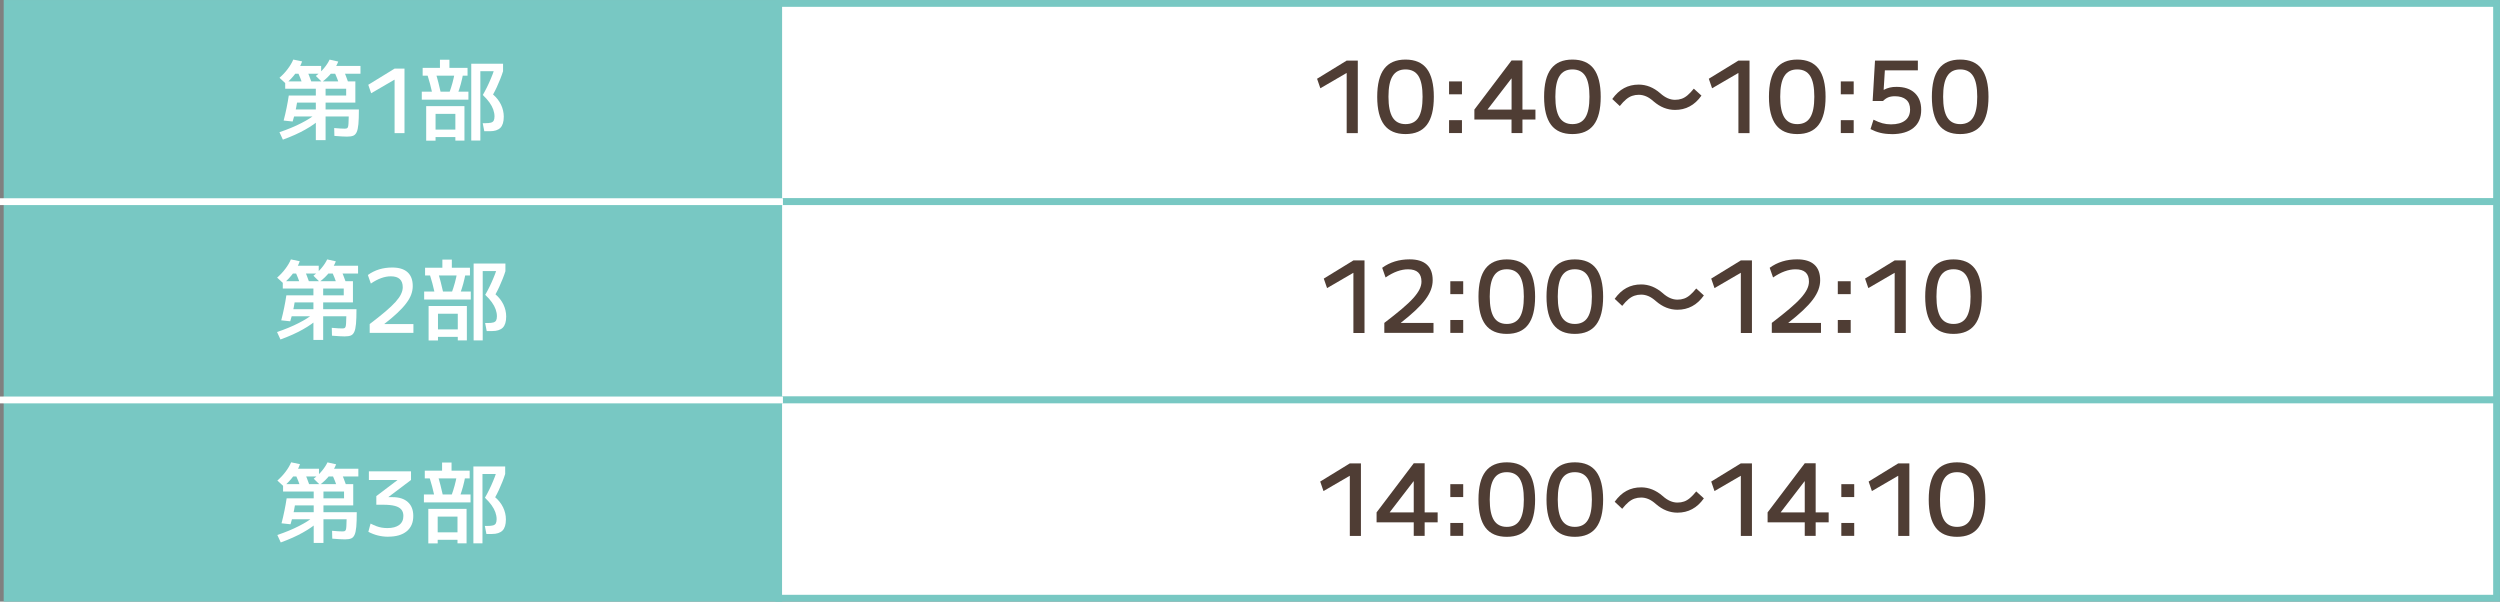
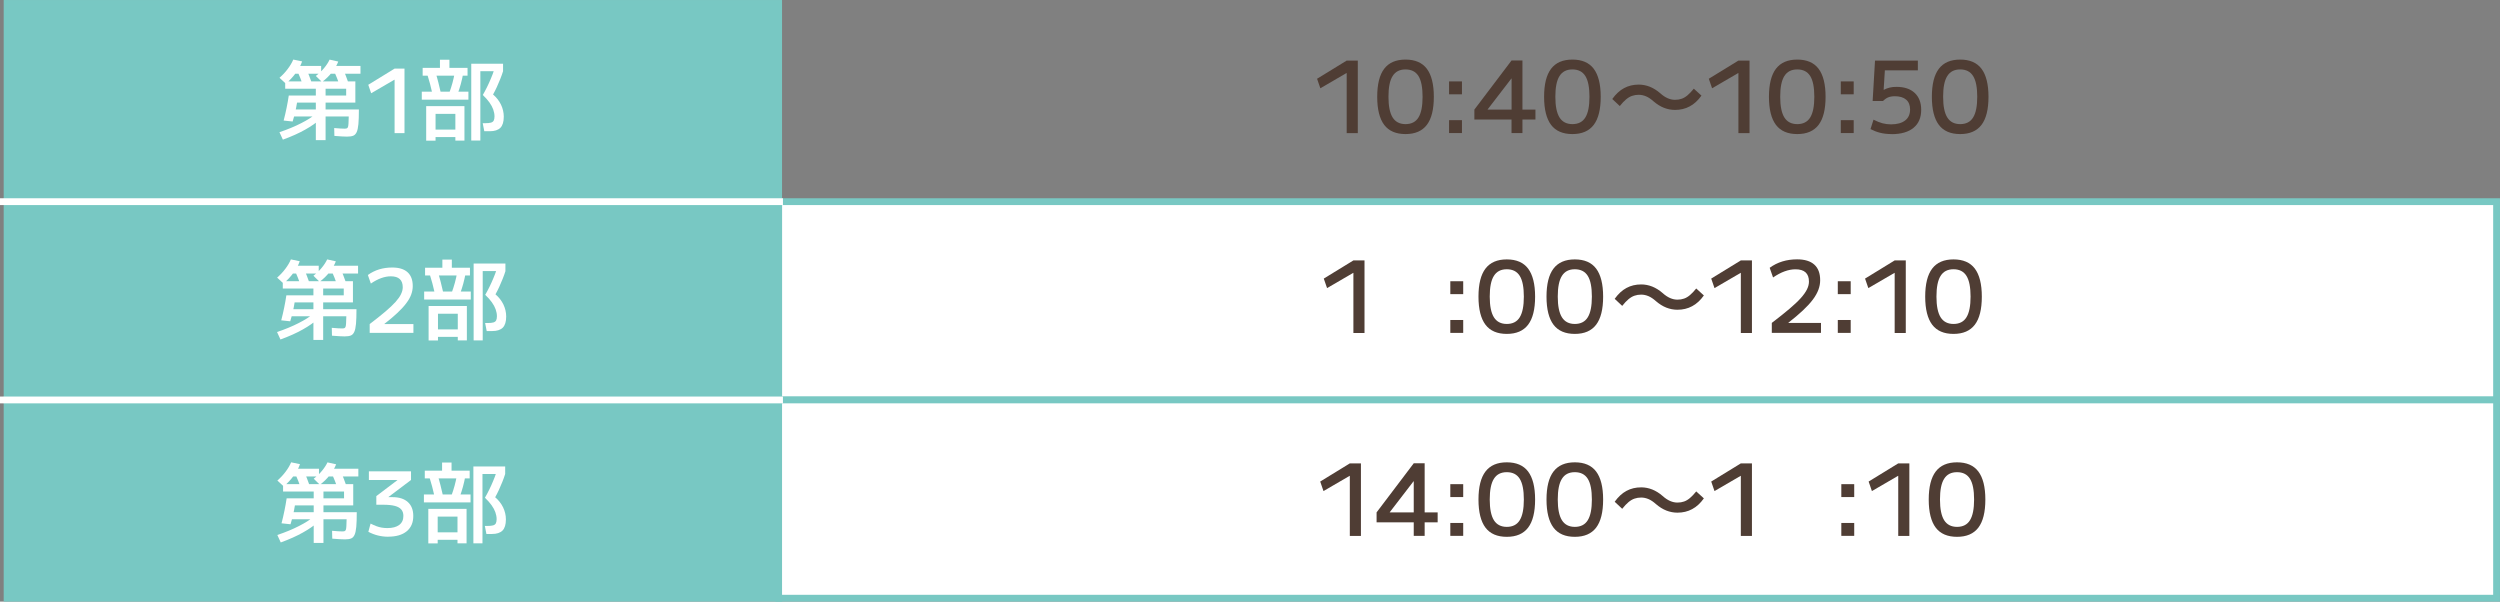
<svg xmlns="http://www.w3.org/2000/svg" id="_レイヤー_2" viewBox="0 0 517.44 124.52">
  <rect x="0" y="0" width="517.44" height="124.52" fill="#808080" stroke="none" />
  <defs>
    <style>.cls-1,.cls-2{fill:#fff;}.cls-3{fill:#78c8c3;}.cls-3,.cls-4,.cls-2{stroke-miterlimit:10;stroke-width:1.41px;}.cls-3,.cls-2{stroke:#78c8c3;}.cls-4{fill:none;stroke:#fff;}.cls-5{fill:#4f3d34;}</style>
  </defs>
  <g id="text">
    <rect class="cls-3" x="1.47" y="82.78" width="159.69" height="41.04" />
-     <rect class="cls-2" x="161.16" y=".71" width="355.57" height="41.04" />
    <rect class="cls-2" x="161.16" y="41.74" width="355.57" height="41.04" />
    <rect class="cls-2" x="161.16" y="82.78" width="355.57" height="41.04" />
    <path class="cls-1" d="M58.11,112.28l-.71-1.55c1.69-.57,3.19-1.19,4.49-1.86,1.3-.66,2.32-1.31,3.06-1.95l.91,1.08c-.78.73-1.82,1.47-3.13,2.2-1.3.74-2.85,1.43-4.63,2.08ZM58.73,100.68l-1.32-1.22c.62-.54,1.19-1.14,1.69-1.81.51-.67.89-1.32,1.16-1.96l1.83.38c-.28.82-.72,1.63-1.33,2.44-.6.81-1.28,1.53-2.04,2.17ZM64.93,112.37v-10.64h-6.34v-1.52h14.52v4.39h-12.07c-.1.62-.22,1.26-.37,1.91-.15.65-.33,1.32-.54,2l-1.86-.2c.23-.89.44-1.77.61-2.63.18-.87.33-1.71.45-2.54h11.88v-1.41h-4.26v10.64h-2.01ZM71.46,111.64c-.23,0-.6-.01-1.12-.04-.51-.02-1.04-.06-1.57-.11l-.04-1.63c.46.05.89.08,1.28.1.39.02.68.03.86.03.19,0,.35-.02.46-.06.11-.04.19-.13.25-.28s.09-.4.11-.74c.02-.34.03-.82.05-1.44h-12.05v-1.46h14.15c0,1.28-.03,2.29-.1,3.04-.07.75-.19,1.31-.37,1.68-.18.37-.42.62-.73.73-.31.12-.7.17-1.18.17ZM60.17,98.62v-1.61h5.85v1.61h-5.85ZM62.24,100.92c-.16-.46-.33-.93-.52-1.4s-.38-.93-.58-1.38l1.81-.53c.19.45.39.91.58,1.39.19.48.36.94.52,1.41l-1.81.51ZM66.21,100.34l-1.28-1.26c.63-.48,1.2-1.01,1.7-1.62.5-.6.88-1.19,1.15-1.76l1.79.4c-.28.74-.72,1.49-1.32,2.25-.6.76-1.28,1.42-2.05,1.99ZM67.73,98.62v-1.61h6.44v1.61h-6.44ZM69.83,100.92c-.16-.46-.33-.93-.52-1.4s-.38-.93-.58-1.38l1.81-.53c.2.45.39.91.58,1.39.19.48.36.94.52,1.41l-1.81.51Z" />
    <path class="cls-1" d="M80.37,111.09c-1.48,0-2.85-.34-4.13-1.02l.46-1.7c.44.22.85.4,1.22.54s.75.24,1.12.3c.37.06.75.09,1.14.09,1.06,0,1.88-.22,2.45-.65s.86-1.05.86-1.86c0-.55-.14-.99-.43-1.33-.29-.34-.73-.59-1.34-.75-.61-.16-1.41-.24-2.4-.24h-1.43v-1.79l4.35-3.29v-.04h-5.89v-1.79h8.72v1.79l-4.66,3.51v.04h.84c1.36,0,2.42.34,3.17,1.02.75.68,1.12,1.64,1.12,2.87,0,1.37-.45,2.42-1.36,3.17-.91.75-2.19,1.12-3.83,1.12Z" />
    <path class="cls-1" d="M87.74,103.99v-1.65h9.65v1.65h-9.65ZM87.92,99.02v-1.61h3.58v-1.68h1.96v1.68h3.75v1.61h-9.29ZM88.65,112.46v-7.13h7.92v7.13h-1.88v-.73h-4.1v-1.55h4.1v-3.25h-4.1v5.54h-1.94ZM89.95,102.79c-.16-.71-.33-1.41-.51-2.1s-.38-1.36-.58-1.99l1.72-.35c.21.66.4,1.34.58,2.04.18.7.35,1.41.51,2.13l-1.72.27ZM95.14,102.81l-1.68-.31c.23-.62.44-1.28.63-1.97.19-.69.34-1.4.47-2.1l1.74.2c-.13.72-.3,1.44-.49,2.15-.2.71-.41,1.39-.66,2.04ZM97.98,112.46v-15.91h6.58v1.55h-4.7v14.35h-1.88ZM100.68,110.54l-.33-1.68h.51c.52,0,.92-.04,1.2-.12.27-.08.46-.22.57-.43.1-.21.16-.49.16-.84,0-.48-.09-.95-.26-1.44-.17-.48-.43-.97-.79-1.47s-.81-1.01-1.37-1.54c.29-.5.58-1.04.87-1.63.29-.59.56-1.18.81-1.79.26-.61.48-1.19.66-1.76l1.85.26c-.16.51-.35,1.05-.58,1.62-.23.57-.46,1.12-.71,1.66-.25.54-.51,1.06-.78,1.54.71.6,1.25,1.3,1.64,2.09.38.8.58,1.63.58,2.5,0,1.07-.24,1.84-.71,2.31-.48.47-1.2.7-2.18.7h-1.13Z" />
    <rect class="cls-3" x="1.47" y=".71" width="159.69" height="41.04" />
    <path class="cls-1" d="M58.55,28.91l-.71-1.55c1.69-.57,3.19-1.19,4.49-1.86,1.3-.66,2.32-1.31,3.06-1.95l.91,1.08c-.78.73-1.82,1.47-3.13,2.2-1.3.74-2.85,1.43-4.63,2.08ZM59.17,17.32l-1.32-1.22c.62-.54,1.19-1.14,1.69-1.81.51-.67.89-1.32,1.16-1.96l1.83.38c-.28.82-.72,1.63-1.33,2.44-.6.81-1.28,1.53-2.04,2.17ZM65.37,29.01v-10.64h-6.34v-1.52h14.52v4.39h-12.07c-.1.62-.22,1.26-.37,1.91-.15.65-.33,1.32-.54,2l-1.86-.2c.23-.89.44-1.77.61-2.63.18-.87.33-1.71.45-2.54h11.88v-1.41h-4.26v10.64h-2.01ZM71.9,28.28c-.23,0-.6-.01-1.12-.04-.51-.02-1.04-.06-1.57-.11l-.04-1.63c.46.05.89.08,1.28.1.39.02.68.03.86.03.19,0,.35-.02.46-.06.11-.04.19-.13.25-.28s.09-.4.11-.74c.02-.34.03-.82.05-1.44h-12.05v-1.46h14.15c0,1.28-.03,2.29-.1,3.04-.07.75-.19,1.31-.37,1.68-.18.37-.42.62-.73.73-.31.12-.7.17-1.18.17ZM60.62,15.26v-1.61h5.85v1.61h-5.85ZM62.68,17.56c-.16-.46-.33-.93-.52-1.4s-.38-.93-.58-1.38l1.81-.53c.19.45.39.91.58,1.39.19.48.36.94.52,1.41l-1.81.51ZM66.65,16.98l-1.28-1.26c.63-.48,1.2-1.01,1.7-1.62.5-.6.88-1.19,1.15-1.76l1.79.4c-.28.74-.72,1.49-1.32,2.25-.6.76-1.28,1.42-2.05,1.99ZM68.17,15.26v-1.61h6.44v1.61h-6.44ZM70.27,17.56c-.16-.46-.33-.93-.52-1.4s-.38-.93-.58-1.38l1.81-.53c.2.45.39.91.58,1.39.19.48.36.94.52,1.41l-1.81.51Z" />
    <path class="cls-1" d="M81.67,27.54v-11.04h-.04l-4.81,2.8-.6-1.75,5.45-3.35h2.05v13.35h-2.05Z" />
    <path class="cls-1" d="M87.3,20.63v-1.65h9.65v1.65h-9.65ZM87.48,15.66v-1.61h3.58v-1.68h1.96v1.68h3.75v1.61h-9.29ZM88.21,29.1v-7.13h7.92v7.13h-1.88v-.73h-4.1v-1.55h4.1v-3.25h-4.1v5.54h-1.94ZM89.51,19.43c-.16-.71-.33-1.41-.51-2.1s-.38-1.36-.58-1.99l1.72-.35c.21.66.4,1.34.58,2.04.18.7.35,1.41.51,2.13l-1.72.27ZM94.7,19.44l-1.68-.31c.23-.62.44-1.28.63-1.97.19-.69.34-1.4.47-2.1l1.74.2c-.13.72-.3,1.44-.49,2.15-.2.71-.41,1.39-.66,2.04ZM97.54,29.1v-15.91h6.58v1.55h-4.7v14.35h-1.88ZM100.24,27.18l-.33-1.68h.51c.52,0,.92-.04,1.2-.12.27-.08.46-.22.57-.43.1-.21.16-.49.16-.84,0-.48-.09-.95-.26-1.44-.17-.48-.43-.97-.79-1.47s-.81-1.01-1.37-1.54c.29-.5.58-1.04.87-1.63.29-.59.56-1.18.81-1.79.26-.61.48-1.19.66-1.76l1.85.26c-.16.51-.35,1.05-.58,1.62-.23.57-.46,1.12-.71,1.66-.25.54-.51,1.06-.78,1.54.71.6,1.25,1.3,1.64,2.09.38.8.58,1.63.58,2.5,0,1.07-.24,1.84-.71,2.31-.48.47-1.2.7-2.18.7h-1.13Z" />
    <rect class="cls-3" x="1.47" y="41.74" width="159.69" height="41.04" />
    <path class="cls-1" d="M58.05,70.27l-.71-1.55c1.69-.57,3.19-1.19,4.49-1.86,1.3-.66,2.32-1.31,3.06-1.95l.91,1.08c-.78.73-1.82,1.47-3.13,2.2-1.3.74-2.85,1.43-4.63,2.08ZM58.68,58.68l-1.32-1.22c.62-.54,1.19-1.14,1.69-1.81.51-.67.89-1.32,1.16-1.96l1.83.38c-.28.82-.72,1.63-1.33,2.44-.6.81-1.28,1.53-2.04,2.17ZM64.87,70.36v-10.64h-6.34v-1.52h14.52v4.39h-12.07c-.1.62-.22,1.26-.37,1.91-.15.65-.33,1.32-.54,2l-1.86-.2c.23-.89.44-1.77.61-2.63.18-.87.33-1.71.45-2.54h11.88v-1.41h-4.26v10.64h-2.01ZM71.4,69.63c-.23,0-.6-.01-1.12-.04-.51-.02-1.04-.06-1.57-.11l-.04-1.63c.46.05.89.08,1.28.1.39.02.68.03.86.03.19,0,.35-.02.46-.06.11-.04.19-.13.25-.28s.09-.4.11-.74c.02-.34.03-.82.05-1.44h-12.05v-1.46h14.15c0,1.28-.03,2.29-.1,3.04-.07.75-.19,1.31-.37,1.68-.18.37-.42.62-.73.73-.31.12-.7.17-1.18.17ZM60.12,56.61v-1.61h5.85v1.61h-5.85ZM62.19,58.92c-.16-.46-.33-.93-.52-1.4s-.38-.93-.58-1.38l1.81-.53c.19.45.39.91.58,1.39.19.48.36.94.52,1.41l-1.81.51ZM66.15,58.33l-1.28-1.26c.63-.48,1.2-1.01,1.7-1.62.5-.6.88-1.19,1.15-1.76l1.79.4c-.28.74-.72,1.49-1.32,2.25-.6.76-1.28,1.42-2.05,1.99ZM67.67,56.61v-1.61h6.44v1.61h-6.44ZM69.77,58.92c-.16-.46-.33-.93-.52-1.4s-.38-.93-.58-1.38l1.81-.53c.2.45.39.91.58,1.39.19.48.36.94.52,1.41l-1.81.51Z" />
    <path class="cls-1" d="M76.52,67.07c1.28-.98,2.36-1.83,3.24-2.58s1.58-1.41,2.1-1.99c.52-.58.91-1.12,1.14-1.62.24-.49.36-.97.36-1.42,0-1.51-.82-2.27-2.47-2.27-1.29,0-2.67.5-4.13,1.5l-.62-1.77c1.43-1.04,3.11-1.55,5.05-1.55,1.39,0,2.44.32,3.16.97.72.65,1.08,1.6,1.08,2.87,0,.58-.11,1.17-.32,1.75-.21.58-.55,1.18-1.02,1.8-.46.62-1.07,1.28-1.81,1.98-.74.7-1.65,1.47-2.71,2.29v.04h6v1.83h-9.05v-1.83Z" />
    <path class="cls-1" d="M87.79,61.99v-1.65h9.65v1.65h-9.65ZM87.98,57.02v-1.61h3.58v-1.68h1.96v1.68h3.75v1.61h-9.29ZM88.71,70.46v-7.13h7.92v7.13h-1.88v-.73h-4.1v-1.55h4.1v-3.25h-4.1v5.54h-1.94ZM90.01,60.78c-.16-.71-.33-1.41-.51-2.1s-.38-1.36-.58-1.99l1.72-.35c.21.66.4,1.34.58,2.04.18.7.35,1.41.51,2.13l-1.72.27ZM95.2,60.8l-1.68-.31c.23-.62.44-1.28.63-1.97.19-.69.34-1.4.47-2.1l1.74.2c-.13.72-.3,1.44-.49,2.15-.2.71-.41,1.39-.66,2.04ZM98.03,70.46v-15.91h6.58v1.55h-4.7v14.35h-1.88ZM100.74,68.54l-.33-1.68h.51c.52,0,.92-.04,1.2-.12.27-.08.46-.22.57-.43.1-.21.16-.49.16-.84,0-.48-.09-.95-.26-1.44-.17-.48-.43-.97-.79-1.47s-.81-1.01-1.37-1.54c.29-.5.58-1.04.87-1.63.29-.59.56-1.18.81-1.79.26-.61.48-1.19.66-1.76l1.85.26c-.16.51-.35,1.05-.58,1.62-.23.57-.46,1.12-.71,1.66-.25.54-.51,1.06-.78,1.54.71.6,1.25,1.3,1.64,2.09.38.8.58,1.63.58,2.5,0,1.07-.24,1.84-.71,2.31-.48.47-1.2.7-2.18.7h-1.13Z" />
    <path class="cls-5" d="M278.73,27.54v-12.42h-.04l-5.41,3.15-.68-1.97,6.13-3.76h2.3v15.02h-2.3Z" />
    <path class="cls-5" d="M290.91,27.75c-1.97,0-3.45-.63-4.41-1.9s-1.45-3.21-1.45-5.81.48-4.54,1.45-5.81,2.44-1.9,4.41-1.9,3.45.63,4.41,1.9,1.45,3.21,1.45,5.81-.48,4.54-1.45,5.81-2.44,1.9-4.41,1.9ZM290.91,25.69c1.22,0,2.12-.46,2.68-1.38.57-.92.85-2.34.85-4.28s-.28-3.38-.85-4.29c-.57-.91-1.46-1.37-2.68-1.37s-2.1.46-2.67,1.37c-.58.91-.86,2.34-.86,4.29s.29,3.36.86,4.28c.58.92,1.47,1.38,2.67,1.38Z" />
    <path class="cls-5" d="M299.92,19.52v-2.67h2.67v2.67h-2.67ZM299.92,27.54v-2.67h2.67v2.67h-2.67Z" />
    <path class="cls-5" d="M312.85,27.54v-2.8h-7.69v-2.06l7.69-10.16h2.26v10.16h2.69v2.06h-2.69v2.8h-2.26ZM307.9,22.69h4.96v-6.44h-.04l-4.92,6.4v.04Z" />
    <path class="cls-5" d="M325.45,27.75c-1.97,0-3.45-.63-4.41-1.9s-1.45-3.21-1.45-5.81.48-4.54,1.45-5.81,2.44-1.9,4.41-1.9,3.45.63,4.41,1.9,1.45,3.21,1.45,5.81-.48,4.54-1.45,5.81-2.44,1.9-4.41,1.9ZM325.45,25.69c1.22,0,2.12-.46,2.68-1.38.57-.92.85-2.34.85-4.28s-.28-3.38-.85-4.29c-.57-.91-1.46-1.37-2.68-1.37s-2.1.46-2.67,1.37c-.58.91-.86,2.34-.86,4.29s.29,3.36.86,4.28c.58.92,1.47,1.38,2.67,1.38Z" />
    <path class="cls-5" d="M346.69,22.75c-.8,0-1.56-.15-2.3-.44-.74-.29-1.45-.74-2.14-1.33-.54-.48-1.05-.83-1.55-1.04s-1-.32-1.51-.32-.95.07-1.38.22c-.42.14-.84.39-1.25.73-.41.34-.84.8-1.3,1.38l-1.56-1.46c.73-1.01,1.54-1.77,2.44-2.25.9-.49,1.92-.73,3.05-.73.78,0,1.54.15,2.28.44.74.3,1.46.74,2.16,1.35.52.47,1.04.81,1.54,1.03.51.22,1.01.33,1.52.33s.95-.07,1.37-.22c.42-.14.83-.39,1.23-.73.4-.34.83-.79,1.29-1.36l1.58,1.44c-.71,1-1.52,1.75-2.43,2.23-.9.49-1.92.73-3.04.73Z" />
    <path class="cls-5" d="M359.81,27.54v-12.42h-.04l-5.41,3.15-.68-1.97,6.13-3.76h2.3v15.02h-2.3Z" />
    <path class="cls-5" d="M371.99,27.75c-1.97,0-3.45-.63-4.41-1.9s-1.45-3.21-1.45-5.81.48-4.54,1.45-5.81,2.44-1.9,4.41-1.9,3.45.63,4.41,1.9,1.45,3.21,1.45,5.81-.48,4.54-1.45,5.81-2.44,1.9-4.41,1.9ZM371.99,25.69c1.22,0,2.12-.46,2.68-1.38.57-.92.85-2.34.85-4.28s-.28-3.38-.85-4.29c-.57-.91-1.46-1.37-2.68-1.37s-2.1.46-2.67,1.37c-.58.91-.86,2.34-.86,4.29s.29,3.36.86,4.28c.58.92,1.47,1.38,2.67,1.38Z" />
    <path class="cls-5" d="M381,19.52v-2.67h2.67v2.67h-2.67ZM381,27.54v-2.67h2.67v2.67h-2.67Z" />
    <path class="cls-5" d="M391.49,27.75c-.86,0-1.64-.09-2.32-.26-.69-.17-1.36-.43-2.02-.77l.62-1.95c.67.34,1.29.59,1.84.74.56.15,1.15.23,1.78.23,1.26,0,2.23-.27,2.92-.8.69-.53,1.03-1.3,1.03-2.28,0-.89-.27-1.57-.82-2.04s-1.33-.7-2.34-.7c-.53,0-.99.08-1.36.23-.37.15-.73.4-1.09.76h-2.14l.49-8.37h8.87v2.02h-6.83l-.25,4.03h.04c.42-.22.84-.38,1.25-.47.41-.1.87-.14,1.38-.14,1.6,0,2.86.42,3.75,1.25.9.84,1.35,2,1.35,3.5,0,1.62-.53,2.86-1.59,3.73-1.06.87-2.58,1.31-4.56,1.31Z" />
    <path class="cls-5" d="M405.71,27.75c-1.97,0-3.45-.63-4.41-1.9s-1.45-3.21-1.45-5.81.48-4.54,1.45-5.81,2.44-1.9,4.41-1.9,3.45.63,4.41,1.9,1.45,3.21,1.45,5.81-.48,4.54-1.45,5.81-2.44,1.9-4.41,1.9ZM405.71,25.69c1.22,0,2.12-.46,2.68-1.38.57-.92.85-2.34.85-4.28s-.28-3.38-.85-4.29c-.57-.91-1.46-1.37-2.68-1.37s-2.1.46-2.67,1.37c-.58.91-.86,2.34-.86,4.29s.29,3.36.86,4.28c.58.92,1.47,1.38,2.67,1.38Z" />
    <path class="cls-5" d="M280.12,68.9v-12.42h-.04l-5.41,3.15-.68-1.97,6.13-3.76h2.3v15.02h-2.3Z" />
-     <path class="cls-5" d="M286.51,66.84c1.44-1.1,2.65-2.06,3.64-2.9s1.78-1.58,2.37-2.24c.59-.66,1.02-1.27,1.29-1.82s.4-1.09.4-1.59c0-1.7-.93-2.55-2.78-2.55-1.45,0-3,.56-4.65,1.69l-.7-2c1.6-1.17,3.5-1.75,5.68-1.75,1.56,0,2.75.36,3.56,1.09.81.73,1.21,1.8,1.21,3.23,0,.66-.12,1.31-.36,1.96s-.62,1.33-1.14,2.03-1.2,1.44-2.04,2.23c-.84.79-1.85,1.65-3.04,2.58v.04h6.75v2.06h-10.18v-2.06Z" />
    <path class="cls-5" d="M300.18,60.88v-2.67h2.67v2.67h-2.67ZM300.18,68.9v-2.67h2.67v2.67h-2.67Z" />
    <path class="cls-5" d="M311.87,69.11c-1.97,0-3.45-.63-4.41-1.9s-1.45-3.21-1.45-5.81.48-4.54,1.45-5.81,2.44-1.9,4.41-1.9,3.45.63,4.41,1.9,1.45,3.21,1.45,5.81-.48,4.54-1.45,5.81-2.44,1.9-4.41,1.9ZM311.87,67.05c1.22,0,2.12-.46,2.68-1.38.57-.92.85-2.34.85-4.28s-.28-3.38-.85-4.29c-.57-.91-1.46-1.37-2.68-1.37s-2.1.46-2.67,1.37c-.58.91-.86,2.34-.86,4.29s.29,3.36.86,4.28c.58.92,1.47,1.38,2.67,1.38Z" />
    <path class="cls-5" d="M325.95,69.11c-1.97,0-3.45-.63-4.41-1.9s-1.45-3.21-1.45-5.81.48-4.54,1.45-5.81,2.44-1.9,4.41-1.9,3.45.63,4.41,1.9,1.45,3.21,1.45,5.81-.48,4.54-1.45,5.81-2.44,1.9-4.41,1.9ZM325.95,67.05c1.22,0,2.12-.46,2.68-1.38.57-.92.85-2.34.85-4.28s-.28-3.38-.85-4.29c-.57-.91-1.46-1.37-2.68-1.37s-2.1.46-2.67,1.37c-.58.91-.86,2.34-.86,4.29s.29,3.36.86,4.28c.58.92,1.47,1.38,2.67,1.38Z" />
    <path class="cls-5" d="M347.19,64.11c-.8,0-1.56-.15-2.3-.44-.74-.29-1.45-.74-2.14-1.33-.54-.48-1.05-.83-1.55-1.04s-1-.32-1.51-.32-.95.07-1.38.22c-.42.14-.84.39-1.25.73-.41.34-.84.8-1.3,1.38l-1.56-1.46c.73-1.01,1.54-1.77,2.44-2.25.9-.49,1.92-.73,3.05-.73.78,0,1.54.15,2.28.44.74.3,1.46.74,2.16,1.35.52.47,1.04.81,1.54,1.03.51.22,1.01.33,1.52.33s.95-.07,1.37-.22c.42-.14.83-.39,1.23-.73.4-.34.83-.79,1.29-1.36l1.58,1.44c-.71,1-1.52,1.75-2.43,2.23-.9.49-1.92.73-3.04.73Z" />
    <path class="cls-5" d="M360.31,68.9v-12.42h-.04l-5.41,3.15-.68-1.97,6.13-3.76h2.3v15.02h-2.3Z" />
    <path class="cls-5" d="M366.71,66.84c1.44-1.1,2.65-2.06,3.64-2.9s1.78-1.58,2.37-2.24c.59-.66,1.02-1.27,1.29-1.82s.4-1.09.4-1.59c0-1.7-.93-2.55-2.78-2.55-1.45,0-3,.56-4.65,1.69l-.7-2c1.6-1.17,3.5-1.75,5.68-1.75,1.56,0,2.75.36,3.56,1.09.81.73,1.21,1.8,1.21,3.23,0,.66-.12,1.31-.36,1.96s-.62,1.33-1.14,2.03-1.2,1.44-2.04,2.23c-.84.79-1.85,1.65-3.04,2.58v.04h6.75v2.06h-10.18v-2.06Z" />
    <path class="cls-5" d="M380.38,60.88v-2.67h2.67v2.67h-2.67ZM380.38,68.9v-2.67h2.67v2.67h-2.67Z" />
    <path class="cls-5" d="M392.15,68.9v-12.42h-.04l-5.41,3.15-.68-1.97,6.13-3.76h2.3v15.02h-2.3Z" />
    <path class="cls-5" d="M404.33,69.11c-1.97,0-3.45-.63-4.41-1.9s-1.45-3.21-1.45-5.81.48-4.54,1.45-5.81,2.44-1.9,4.41-1.9,3.45.63,4.41,1.9,1.45,3.21,1.45,5.81-.48,4.54-1.45,5.81-2.44,1.9-4.41,1.9ZM404.33,67.05c1.22,0,2.12-.46,2.68-1.38.57-.92.85-2.34.85-4.28s-.28-3.38-.85-4.29c-.57-.91-1.46-1.37-2.68-1.37s-2.1.46-2.67,1.37c-.58.91-.86,2.34-.86,4.29s.29,3.36.86,4.28c.58.92,1.47,1.38,2.67,1.38Z" />
    <path class="cls-5" d="M279.38,110.91v-12.42h-.04l-5.41,3.15-.68-1.97,6.13-3.76h2.3v15.02h-2.3Z" />
    <path class="cls-5" d="M292.61,110.91v-2.8h-7.69v-2.06l7.69-10.16h2.26v10.16h2.69v2.06h-2.69v2.8h-2.26ZM287.65,106.05h4.96v-6.44h-.04l-4.92,6.4v.04Z" />
    <path class="cls-5" d="M300.18,102.88v-2.67h2.67v2.67h-2.67ZM300.18,110.91v-2.67h2.67v2.67h-2.67Z" />
    <path class="cls-5" d="M311.87,111.11c-1.97,0-3.45-.63-4.41-1.9s-1.45-3.21-1.45-5.81.48-4.54,1.45-5.81,2.44-1.9,4.41-1.9,3.45.63,4.41,1.9,1.45,3.21,1.45,5.81-.48,4.54-1.45,5.81-2.44,1.9-4.41,1.9ZM311.87,109.05c1.22,0,2.12-.46,2.68-1.38.57-.92.85-2.34.85-4.28s-.28-3.38-.85-4.29c-.57-.91-1.46-1.37-2.68-1.37s-2.1.46-2.67,1.37c-.58.91-.86,2.34-.86,4.29s.29,3.36.86,4.28c.58.92,1.47,1.38,2.67,1.38Z" />
    <path class="cls-5" d="M325.95,111.11c-1.97,0-3.45-.63-4.41-1.9s-1.45-3.21-1.45-5.81.48-4.54,1.45-5.81,2.44-1.9,4.41-1.9,3.45.63,4.41,1.9,1.45,3.21,1.45,5.81-.48,4.54-1.45,5.81-2.44,1.9-4.41,1.9ZM325.95,109.05c1.22,0,2.12-.46,2.68-1.38.57-.92.85-2.34.85-4.28s-.28-3.38-.85-4.29c-.57-.91-1.46-1.37-2.68-1.37s-2.1.46-2.67,1.37c-.58.91-.86,2.34-.86,4.29s.29,3.36.86,4.28c.58.92,1.47,1.38,2.67,1.38Z" />
    <path class="cls-5" d="M347.19,106.11c-.8,0-1.56-.15-2.3-.44-.74-.29-1.45-.74-2.14-1.33-.54-.48-1.05-.83-1.55-1.04s-1-.32-1.51-.32-.95.07-1.38.22c-.42.14-.84.39-1.25.73-.41.34-.84.8-1.3,1.38l-1.56-1.46c.73-1.01,1.54-1.77,2.44-2.25.9-.49,1.92-.73,3.05-.73.78,0,1.54.15,2.28.44.74.3,1.46.74,2.16,1.35.52.47,1.04.81,1.54,1.03.51.22,1.01.33,1.52.33s.95-.07,1.37-.22c.42-.14.83-.39,1.23-.73.4-.34.83-.79,1.29-1.36l1.58,1.44c-.71,1-1.52,1.75-2.43,2.23-.9.49-1.92.73-3.04.73Z" />
    <path class="cls-5" d="M360.31,110.91v-12.42h-.04l-5.41,3.15-.68-1.97,6.13-3.76h2.3v15.02h-2.3Z" />
-     <path class="cls-5" d="M373.54,110.91v-2.8h-7.69v-2.06l7.69-10.16h2.26v10.16h2.69v2.06h-2.69v2.8h-2.26ZM368.58,106.05h4.96v-6.44h-.04l-4.92,6.4v.04Z" />
    <path class="cls-5" d="M381.11,102.88v-2.67h2.67v2.67h-2.67ZM381.11,110.91v-2.67h2.67v2.67h-2.67Z" />
    <path class="cls-5" d="M392.89,110.91v-12.42h-.04l-5.41,3.15-.68-1.97,6.13-3.76h2.3v15.02h-2.3Z" />
    <path class="cls-5" d="M405.06,111.11c-1.97,0-3.45-.63-4.41-1.9s-1.45-3.21-1.45-5.81.48-4.54,1.45-5.81,2.44-1.9,4.41-1.9,3.45.63,4.41,1.9,1.45,3.21,1.45,5.81-.48,4.54-1.45,5.81-2.44,1.9-4.41,1.9ZM405.06,109.05c1.22,0,2.12-.46,2.68-1.38.57-.92.85-2.34.85-4.28s-.28-3.38-.85-4.29c-.57-.91-1.46-1.37-2.68-1.37s-2.1.46-2.67,1.37c-.58.91-.86,2.34-.86,4.29s.29,3.36.86,4.28c.58.92,1.47,1.38,2.67,1.38Z" />
    <line class="cls-4" y1="41.74" x2="162.05" y2="41.74" />
    <line class="cls-4" y1="82.78" x2="162.05" y2="82.78" />
  </g>
</svg>